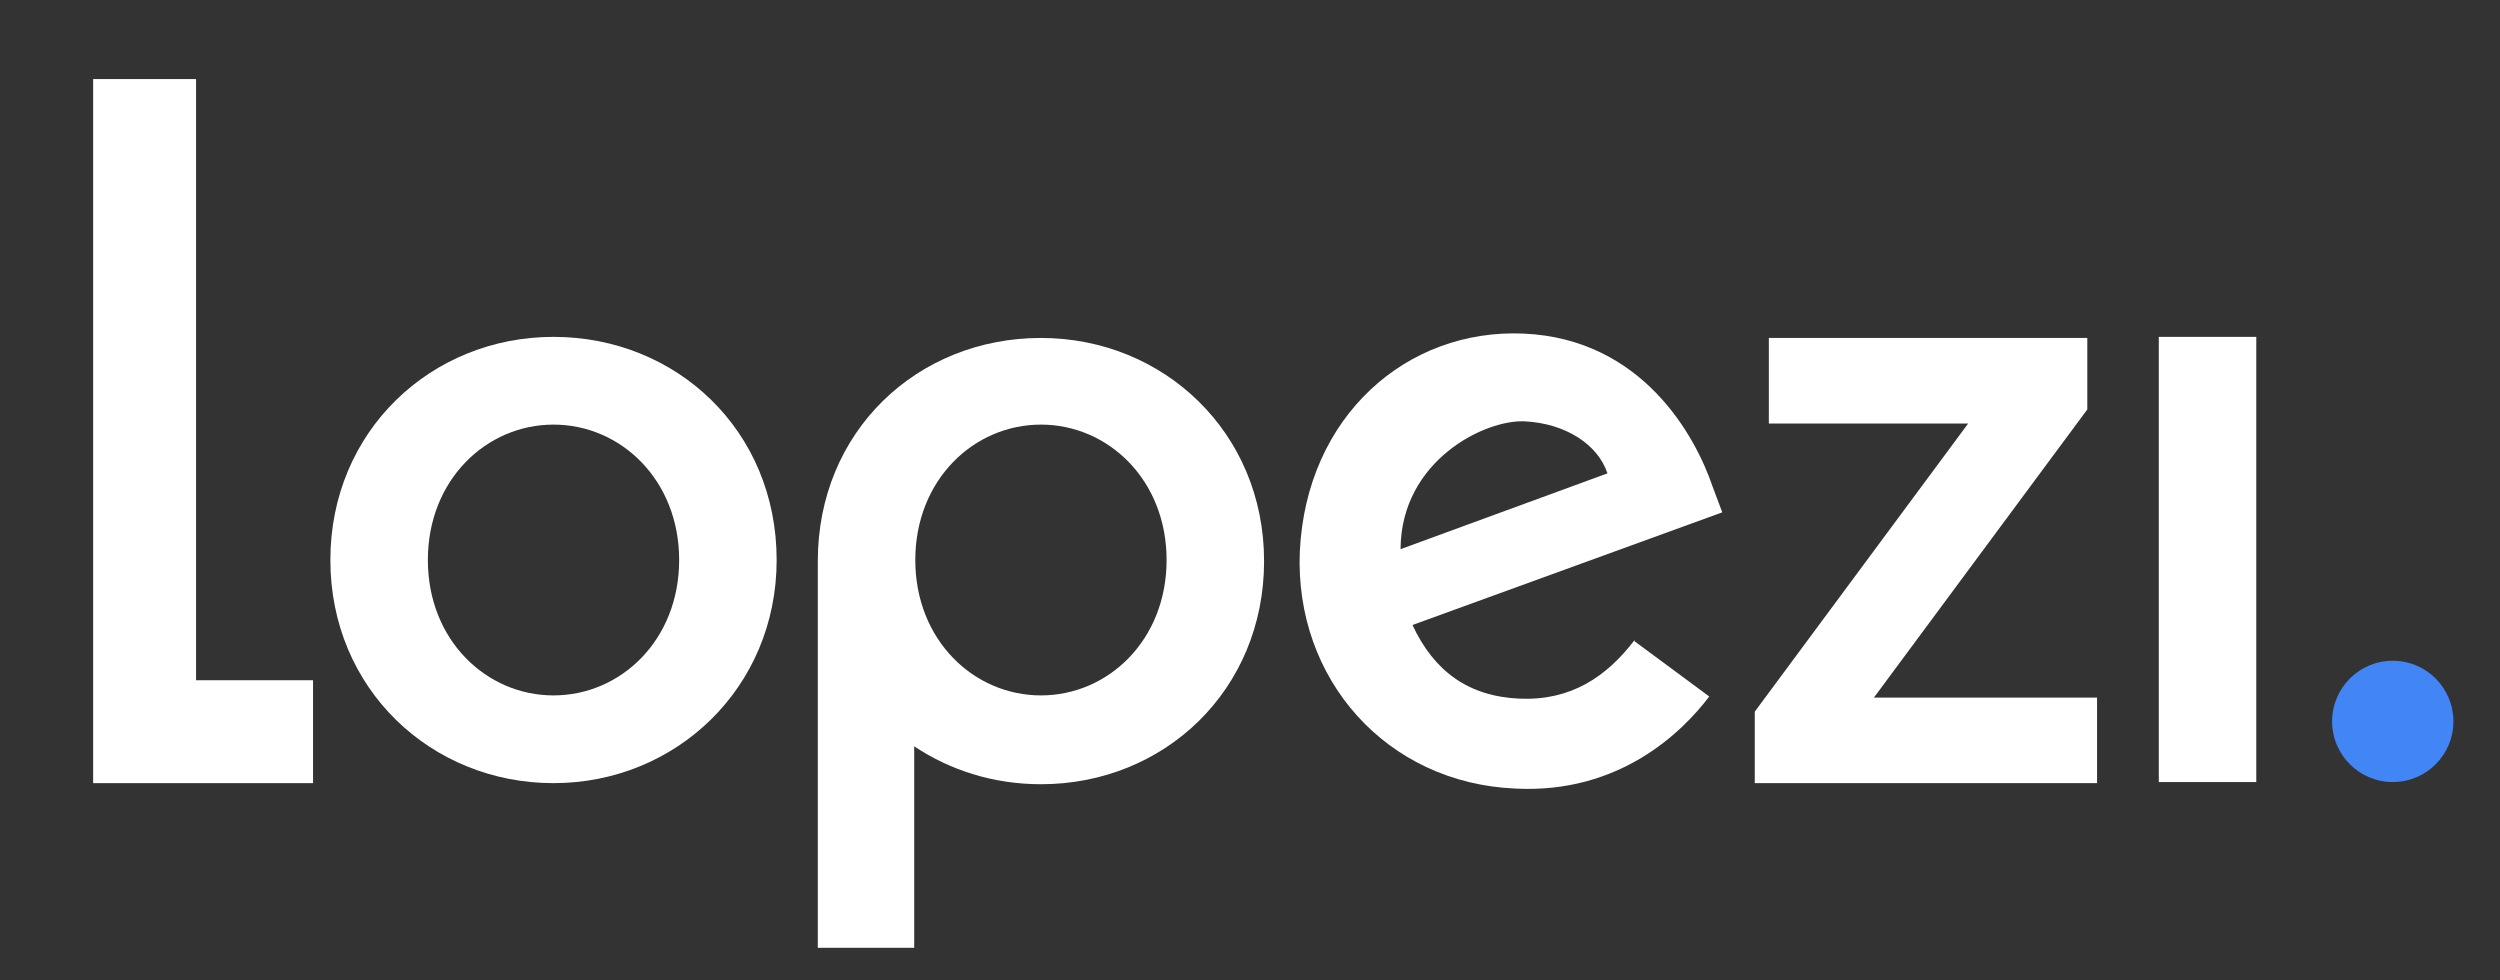
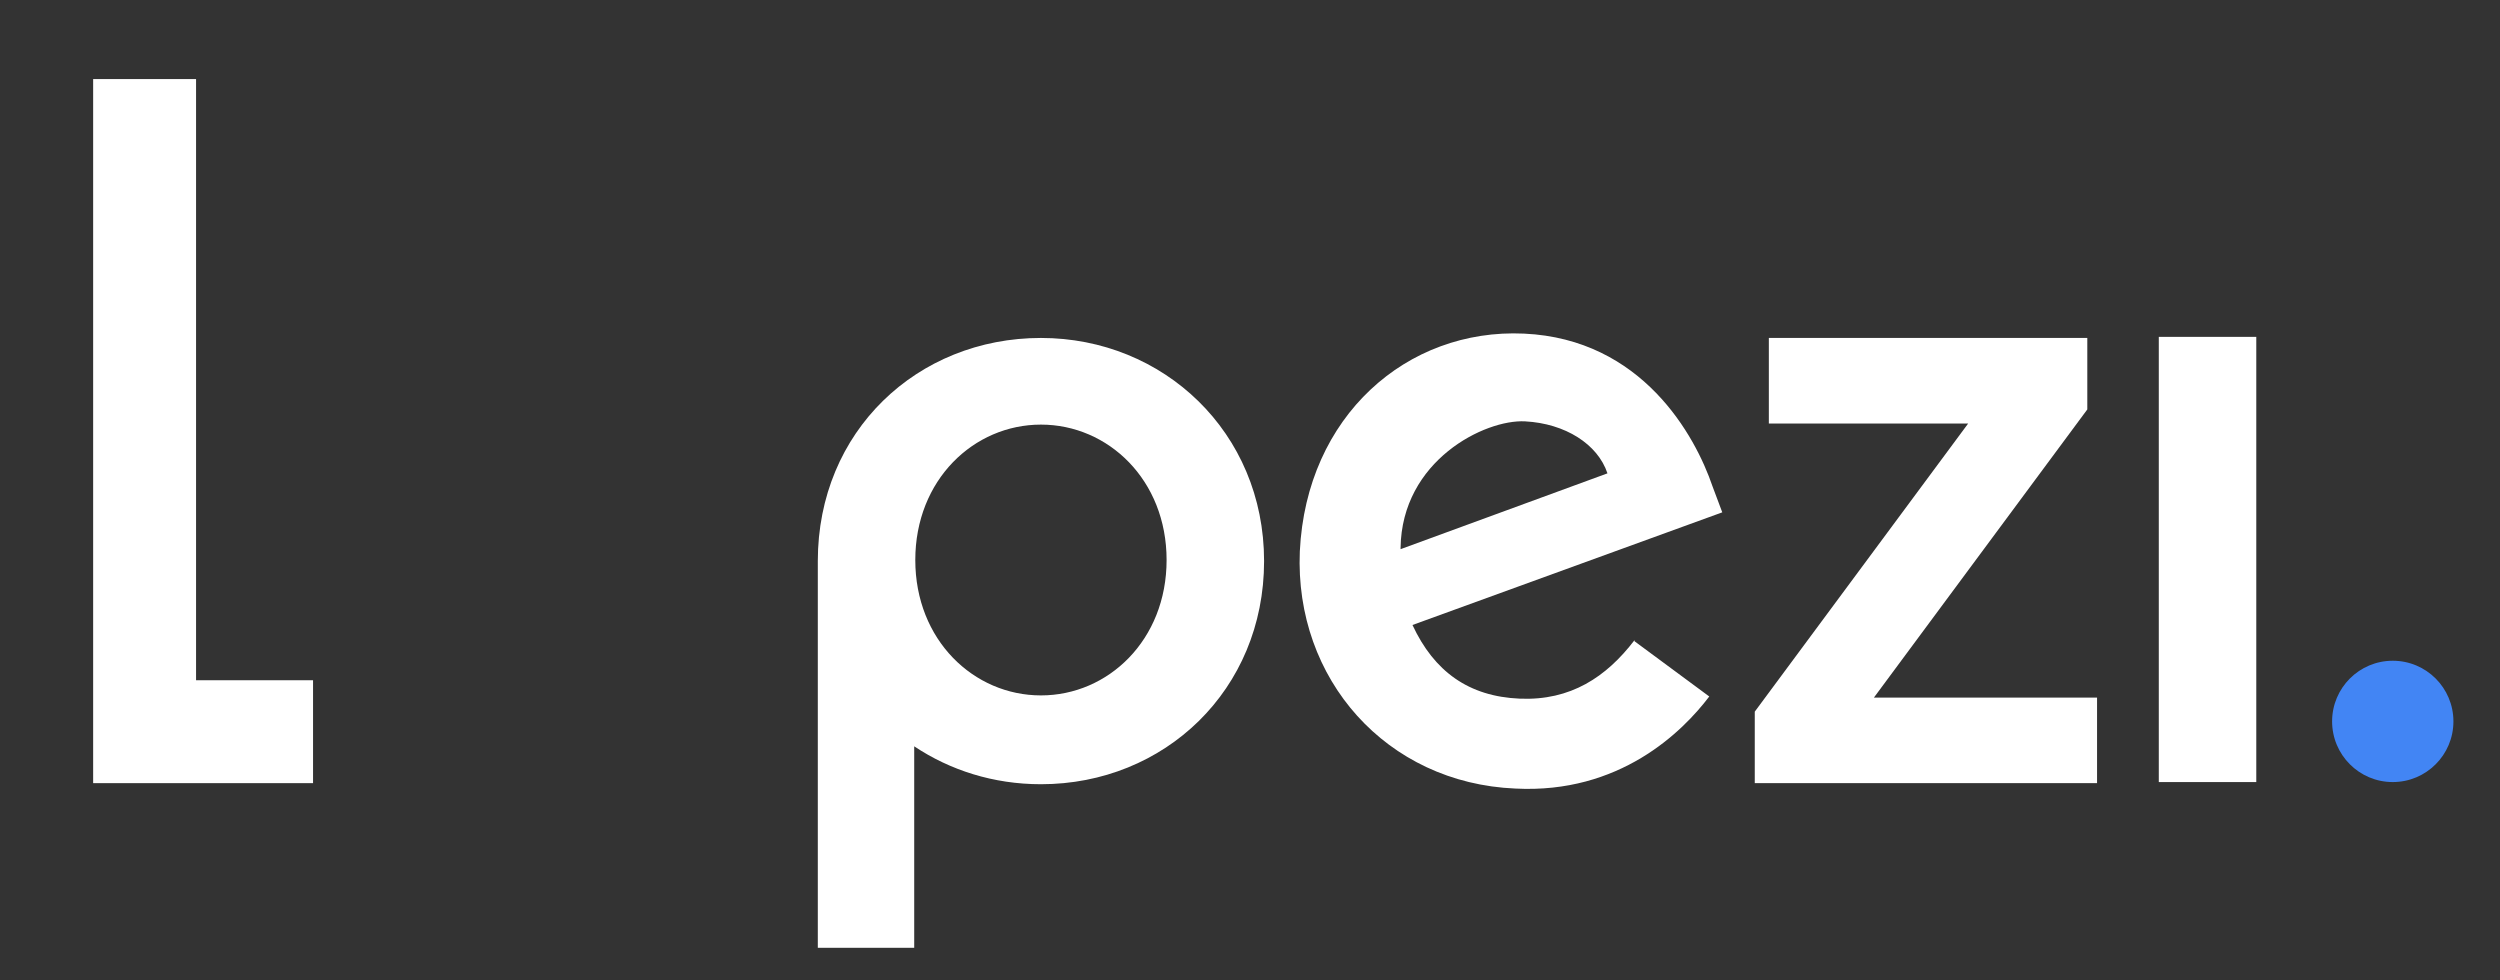
<svg xmlns="http://www.w3.org/2000/svg" id="Layer_1" version="1.1" viewBox="0 0 230.8 90.5">
  <rect x="0" y="0" width="230.8" height="90.5" fill="#333333" stroke="none" />
  <defs>
    <style>
      .st0 {
        fill: #4285f4;
      }

      .st1 {
        fill: #fff;
      }
    </style>
  </defs>
-   <path class="st1" d="M71.7,51.7c0,11.8-9.3,20.6-20.6,20.6s-20.6-8.7-20.6-20.6,9.3-20.6,20.6-20.6,20.6,8.6,20.6,20.6ZM62.7,51.7c0-7.4-5.4-12.5-11.6-12.5s-11.6,5.1-11.6,12.5,5.4,12.5,11.6,12.5,11.6-5.1,11.6-12.5Z" />
  <polygon class="st1" points="18.1 62.8 18.1 7.3 8.6 7.3 8.6 72.3 9.1 72.3 18.1 72.3 28.9 72.3 28.9 62.8 18.1 62.8" />
  <path class="st1" d="M150.9,59.2l6.9,5.1c-2.5,3.3-8.3,9-17.9,8.5-11.9-.5-20.4-10.1-19.9-21.9.6-12.5,9.9-20.6,20.7-20.1,10.9.5,15.8,9.4,17.4,14.1l.9,2.4-28.6,10.4c2,4.3,5.2,6.6,9.9,6.8,4.7.2,8-2,10.6-5.4h0ZM129.3,50.7l19.1-7c-.9-2.7-3.9-4.6-7.6-4.8s-11.4,3.6-11.5,11.7Z" />
  <path class="st1" d="M96.1,31.2c-11.4,0-20.6,8.6-20.6,20.6h0v35.7h8.9v-18.6c3.3,2.2,7.3,3.5,11.7,3.5,11.4,0,20.6-8.7,20.6-20.6s-9.3-20.6-20.6-20.6ZM96.1,64.2c-6.2,0-11.6-5.1-11.6-12.5s5.4-12.5,11.6-12.5,11.6,5.1,11.6,12.5-5.4,12.5-11.6,12.5Z" />
  <circle class="st0" cx="220.9" cy="66.6" r="5.6" />
  <path class="st1" d="M193.6,64.4v7.9h-31.6v-6.6l19.7-26.6h-18.4s0-7.9,0-7.9h29.4s0,6.6,0,6.6l-19.7,26.6h20.5Z" />
-   <path class="st1" d="M208.3,31.1v41.1h-9V31.1h9Z" />
+   <path class="st1" d="M208.3,31.1v41.1h-9V31.1h9" />
</svg>